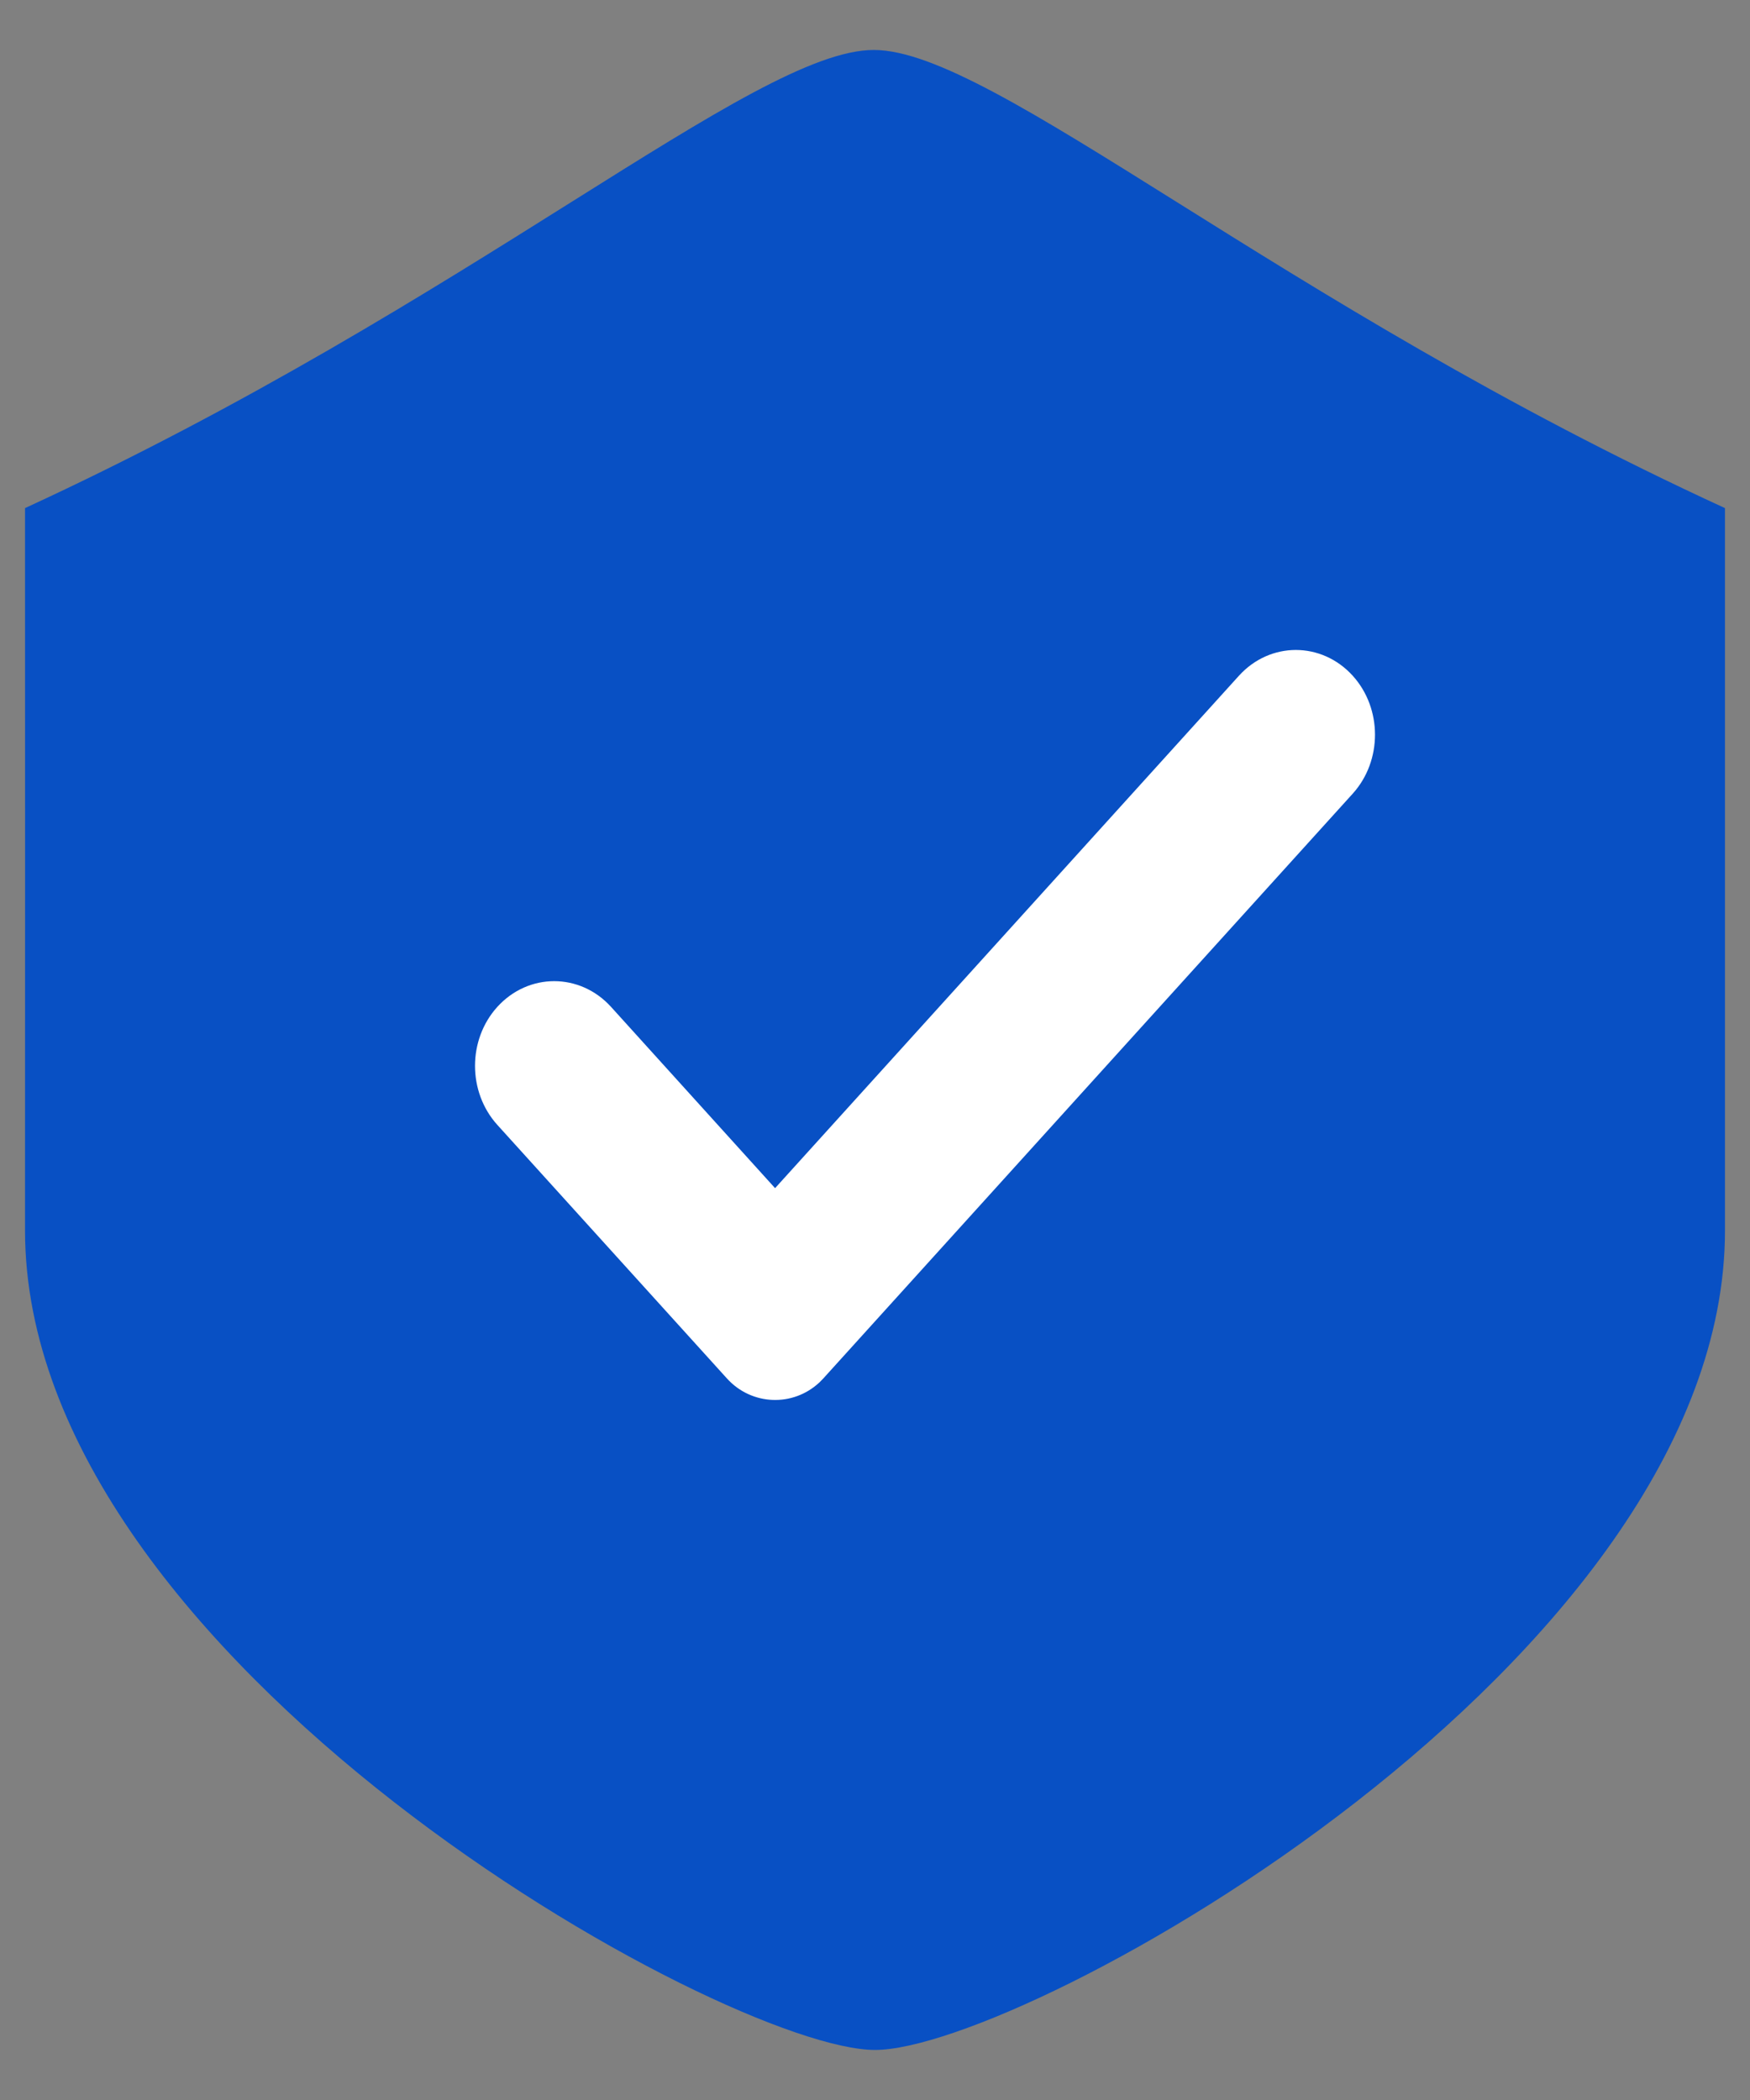
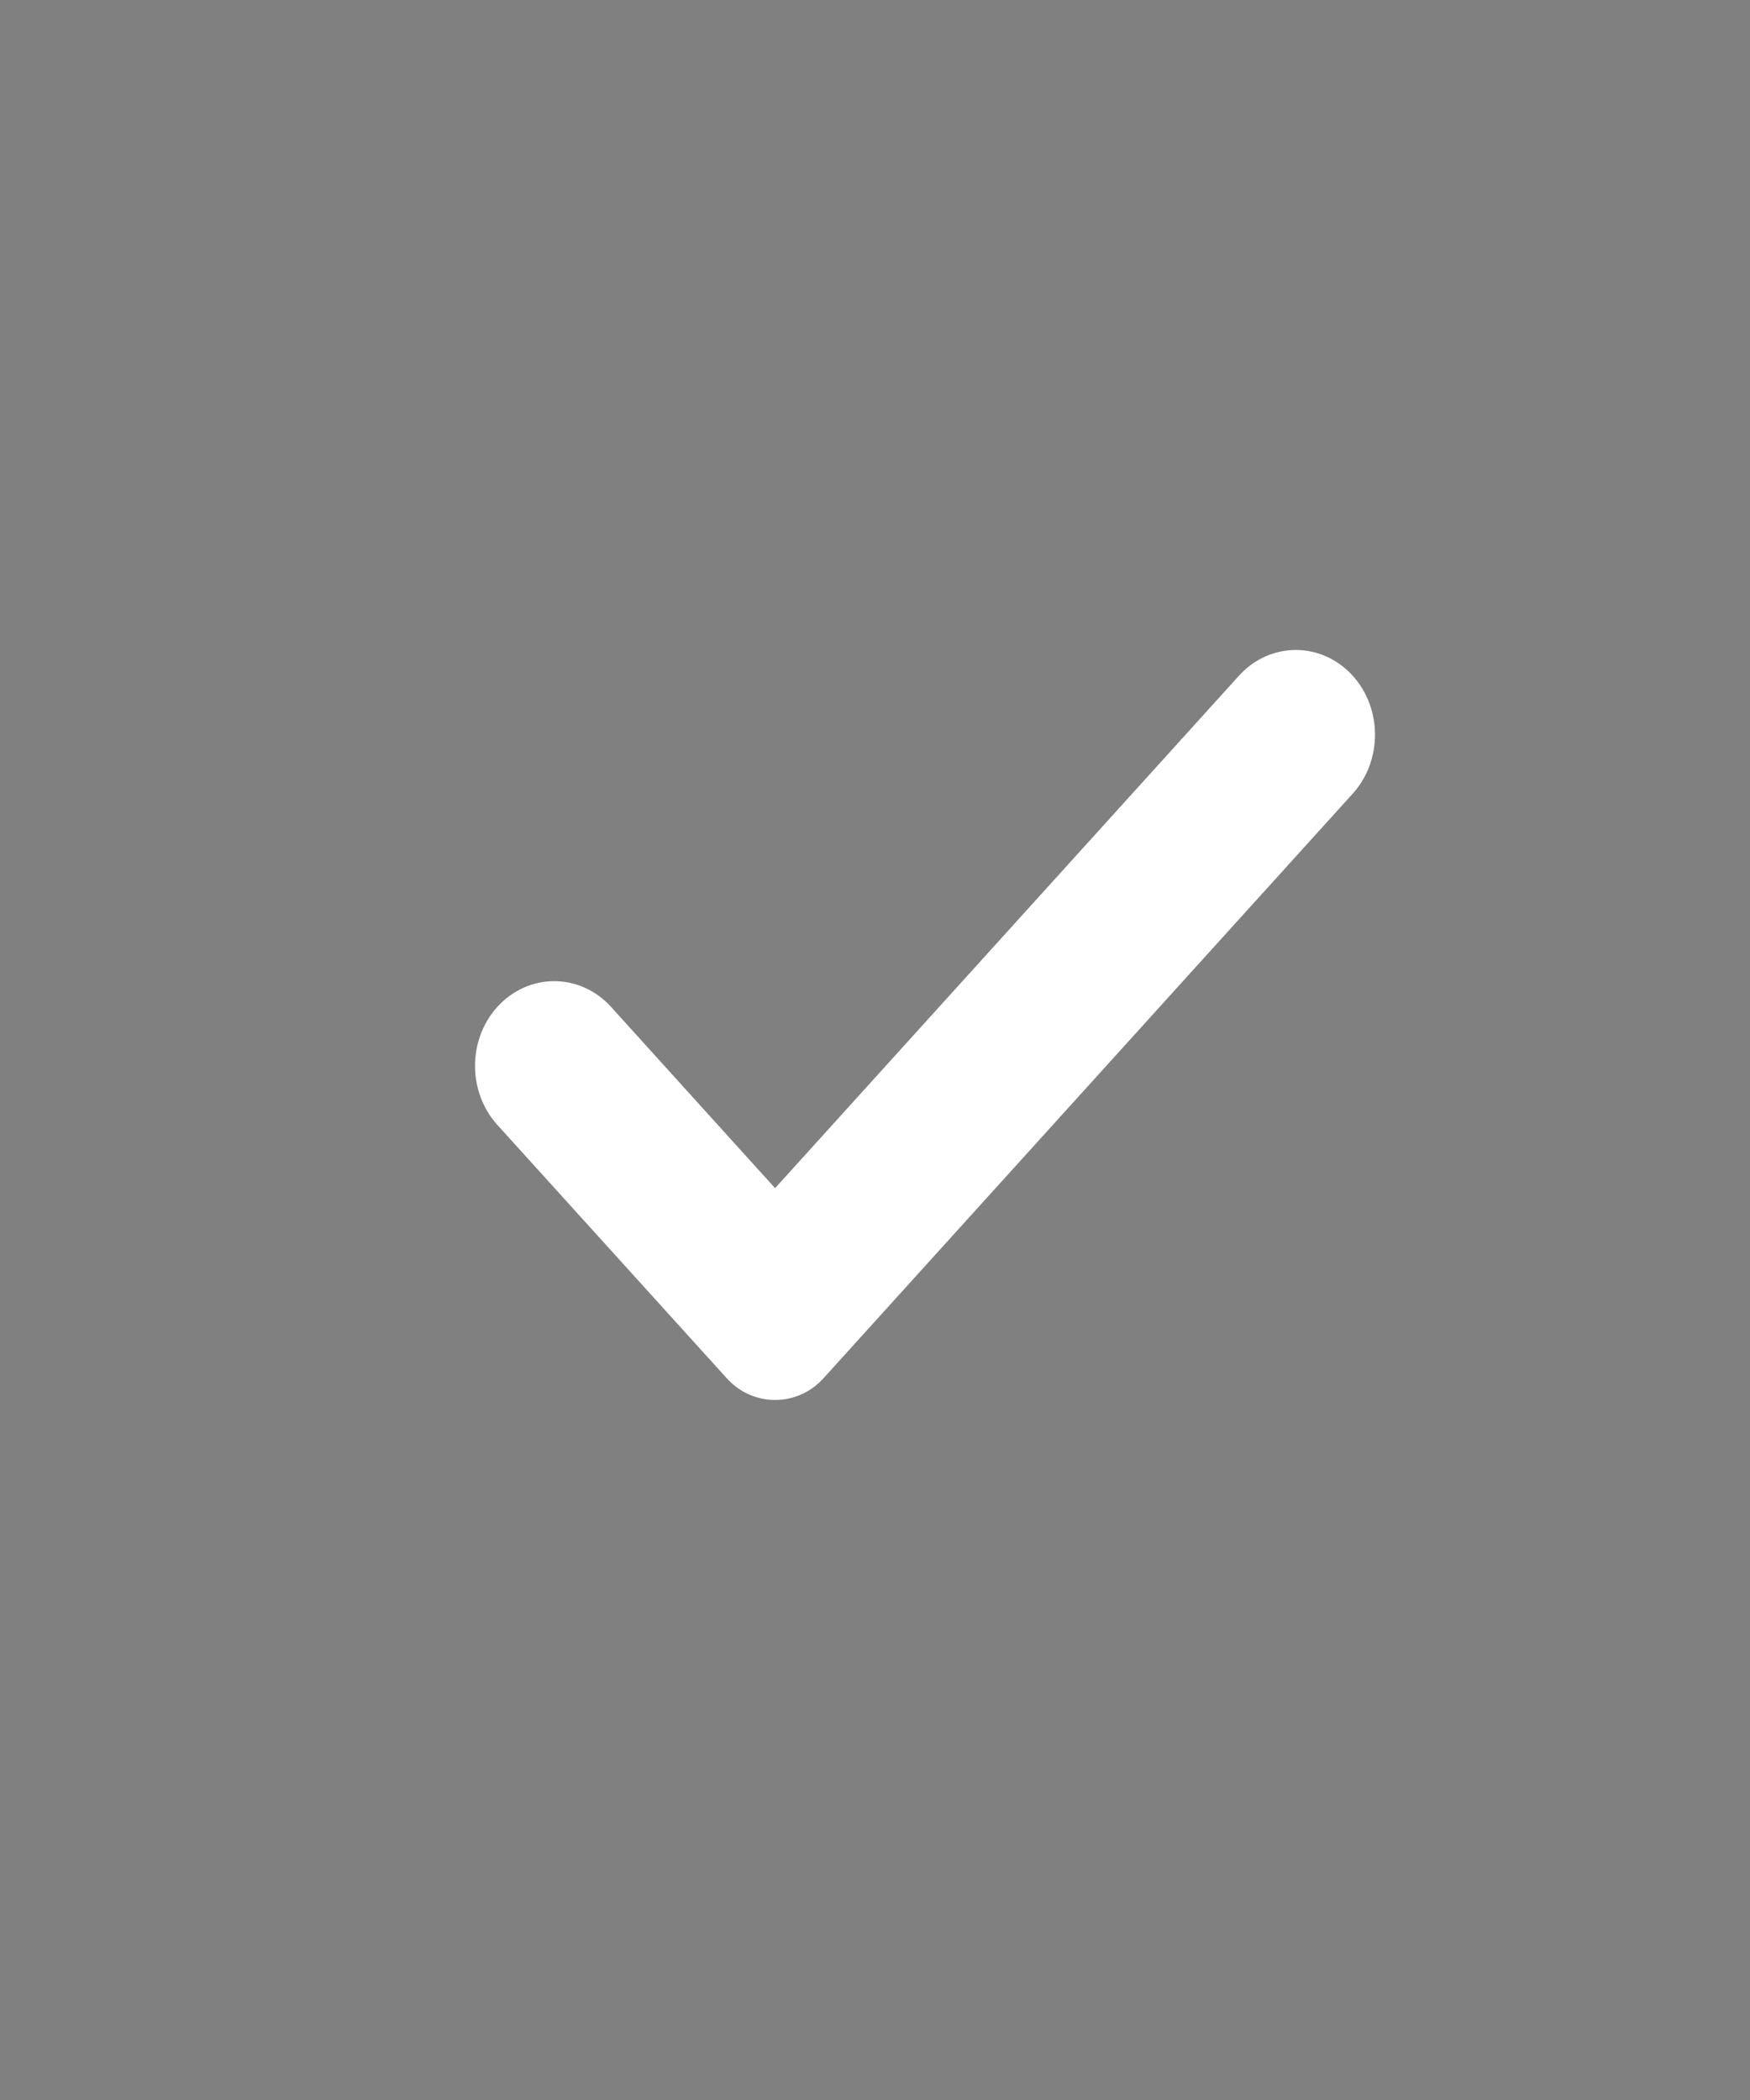
<svg xmlns="http://www.w3.org/2000/svg" width="20" height="24" viewBox="0 0 20 24" fill="none">
  <rect x="0" y="0" width="20" height="24" fill="#808080" stroke="none" />
-   <path fill-rule="evenodd" clip-rule="evenodd" d="M0.286 5.807C5.379 3.459 8.612 0.571 9.986 0.571C11.359 0.571 14.602 3.459 19.714 5.807C19.714 8.559 19.714 11.312 19.714 14.063C19.714 18.989 11.714 23.428 10 23.428C8.286 23.428 0.286 18.989 0.286 14.063C0.286 11.311 0.288 8.559 0.286 5.807Z" fill="#0850C4" />
  <path d="M14.159 7.723C14.515 7.33 15.104 7.33 15.46 7.723C15.799 8.098 15.799 8.695 15.46 9.07L9.409 15.754C9.388 15.776 9.388 15.776 9.367 15.797C9.063 16.083 8.589 16.064 8.308 15.754L5.683 12.855C5.344 12.479 5.344 11.883 5.683 11.508C6.039 11.115 6.628 11.115 6.984 11.508L8.858 13.579L14.159 7.723Z" fill="white" />
</svg>